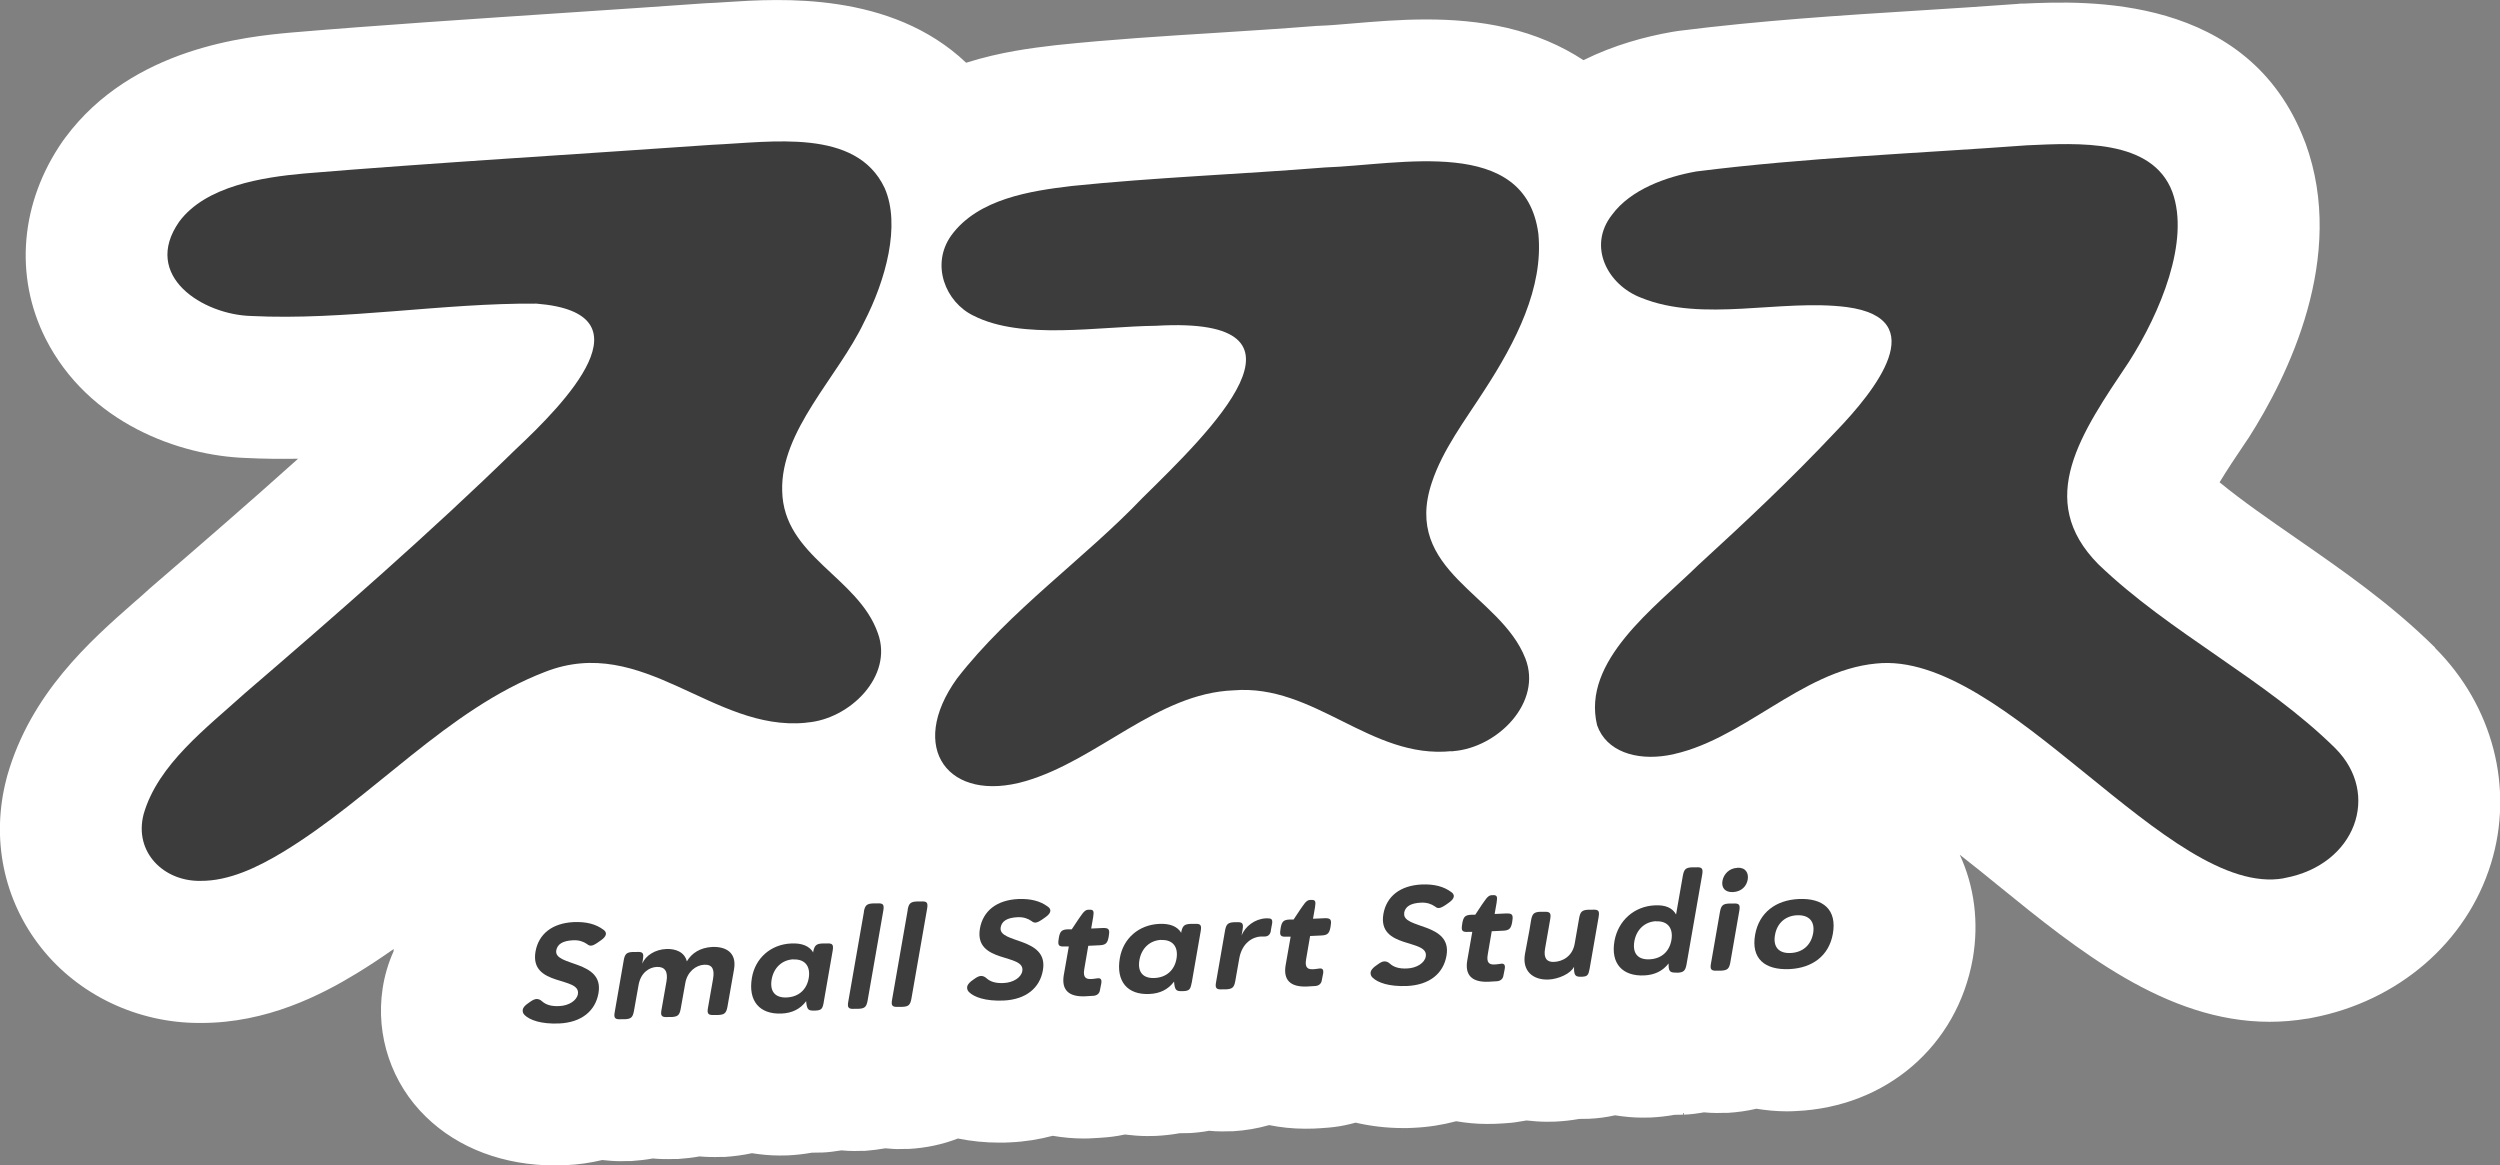
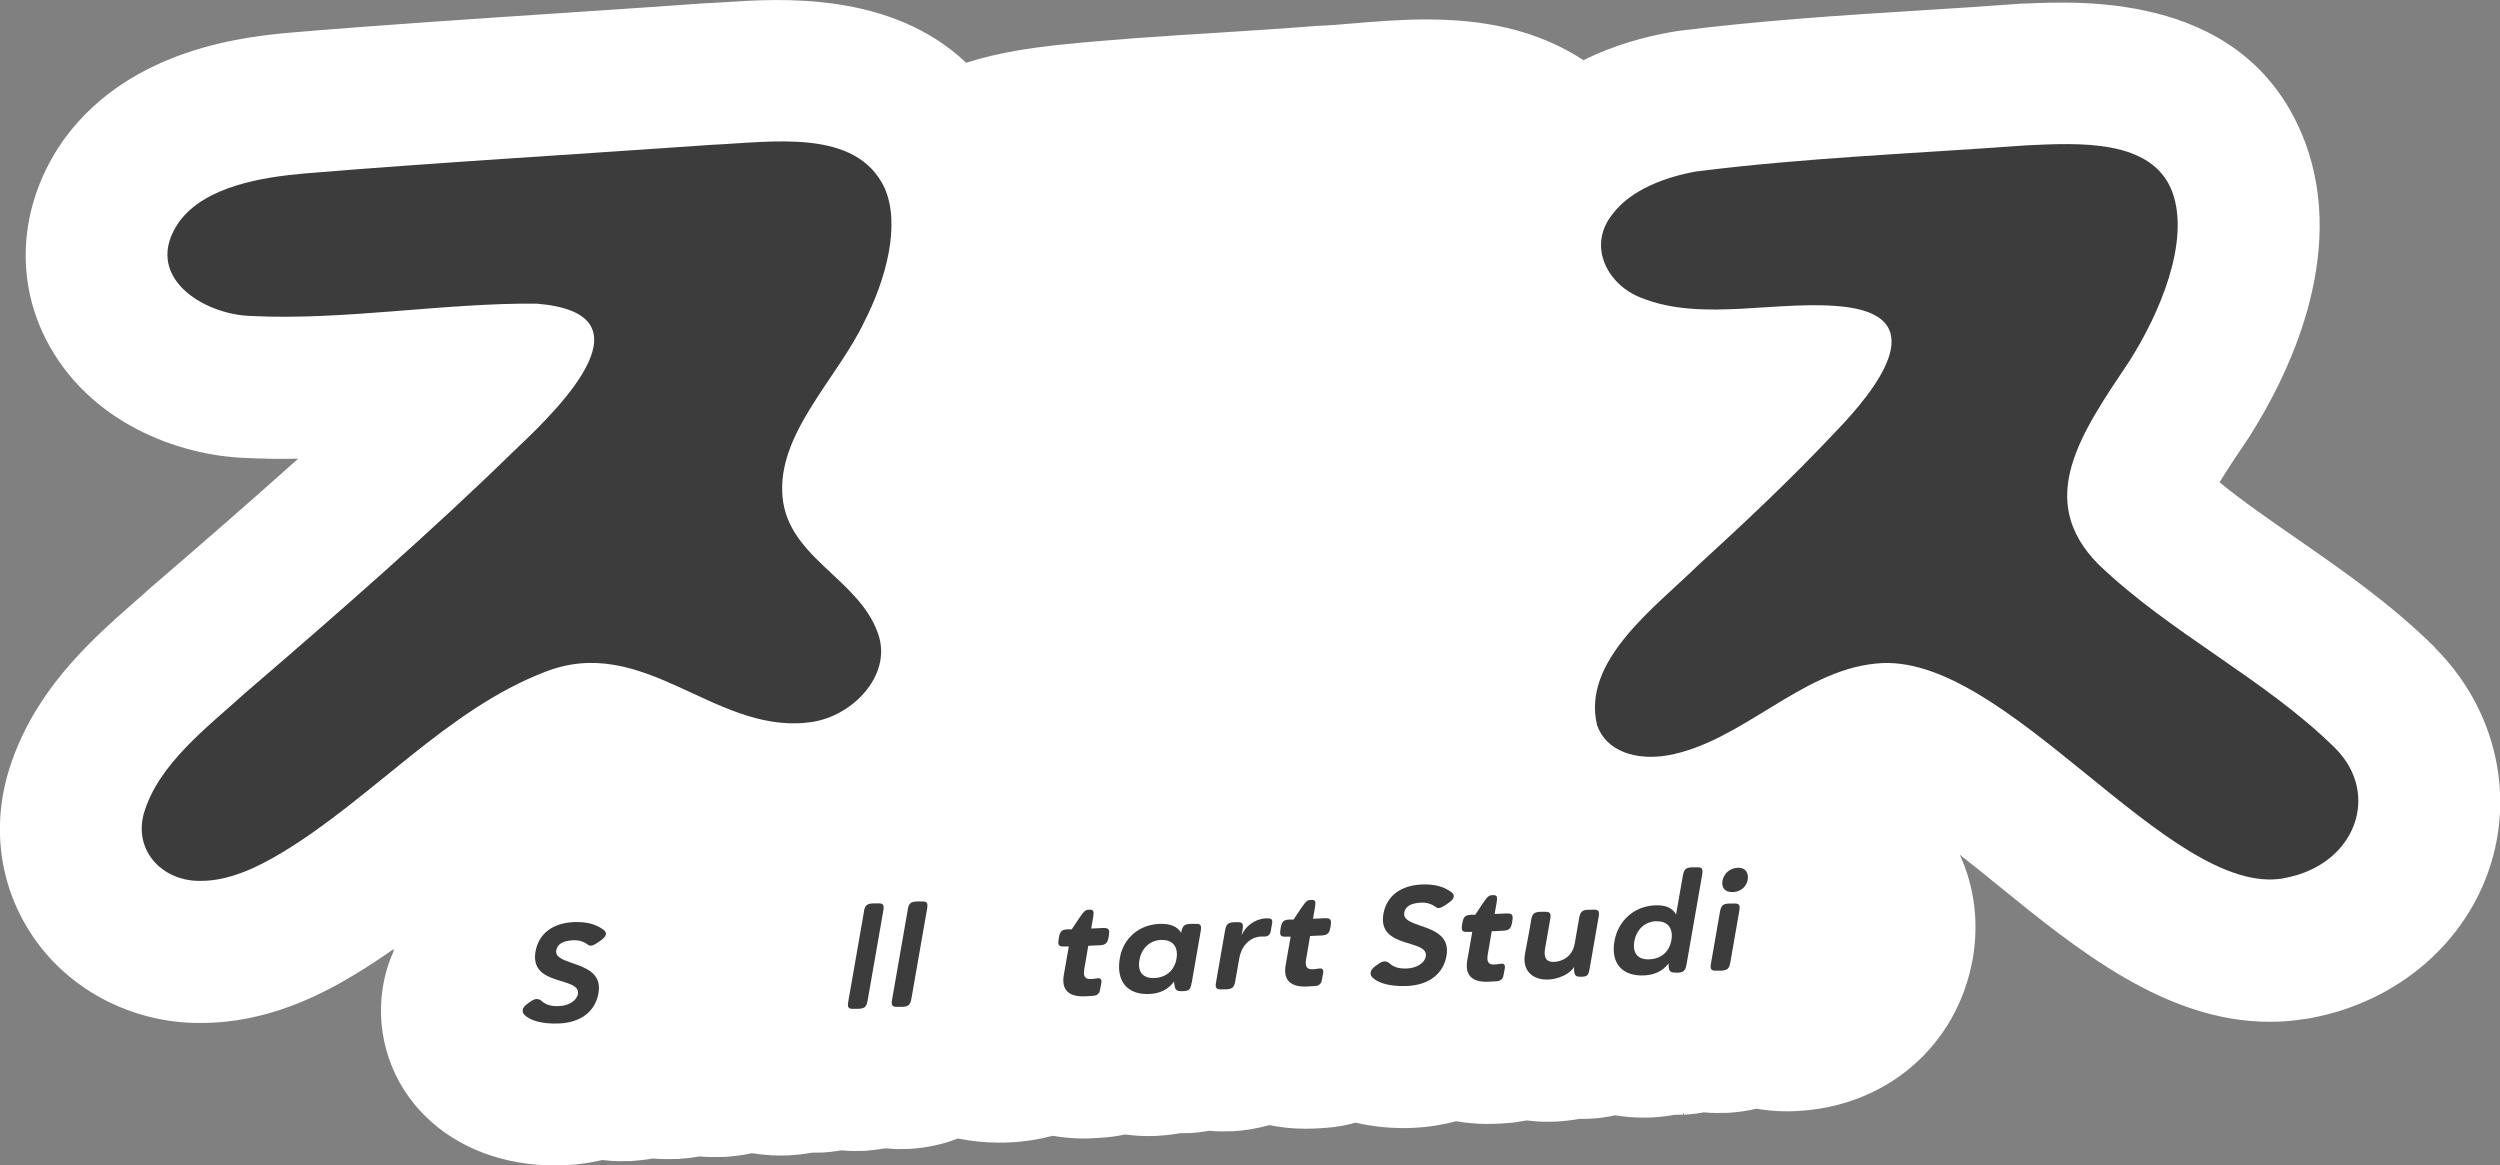
<svg xmlns="http://www.w3.org/2000/svg" id="_レイヤー_2" data-name="レイヤー 2" viewBox="0 0 194.07 90.45">
  <rect x="0" y="0" width="194.07" height="90.45" fill="#808080" stroke="none" />
  <defs>
    <style>
      .cls-1 {
        fill: #3c3c3c;
      }

      .cls-2 {
        fill: #fff;
      }
    </style>
  </defs>
  <g id="_レイヤー_1-2" data-name="レイヤー 1">
    <g>
      <path class="cls-2" d="M189.02,50.26c-3.46-3.42-7.19-5.99-10.79-8.49-2.12-1.47-4.16-2.88-5.93-4.33.57-.94,1.3-2.04,1.87-2.88l.25-.37c.04-.06.08-.13.13-.19,3.04-4.76,7.65-14.05,4.42-22.89-.02-.04-.03-.08-.05-.12C174.55-.52,161.86.07,157.09.28h-.25c-.1.02-.21.02-.31.03-2.51.19-5,.34-7.48.5-6.08.38-12.37.78-18.76,1.59-.17.02-.34.05-.51.08-2.05.36-4.48,1.01-6.86,2.19-1.74-1.14-3.73-1.99-5.95-2.51-4.25-.99-8.53-.63-11.97-.34-.96.08-1.87.16-2.54.18-.17,0-.33.02-.5.03-2.53.2-5.06.36-7.57.52-4.02.25-8.18.51-12.36.95-.06,0-.12.01-.18.02-1.69.2-4.17.5-6.85,1.35C69.16-.67,60.54-.11,56.41.16c-.55.04-1.09.07-1.6.09-.1,0-.21.01-.31.02-3.07.22-6.52.45-10.11.69-7.5.5-15.25,1.01-21.82,1.57-3.36.31-12.3,1.14-17.5,8.15-.06.09-.12.17-.19.26-3.3,4.74-3.8,10.48-1.34,15.35,3.32,6.56,10.39,9.08,15.52,9.26,1.37.07,2.73.08,4.08.06-3.83,3.44-7.73,6.81-11.33,9.91-.08.07-.16.14-.24.21-.39.36-.8.72-1.22,1.08-3.35,2.95-7.95,7-9.78,13.38-.03.09-.05.18-.07.27-1.21,4.63-.23,9.4,2.68,13.09,2.9,3.68,7.48,5.86,12.28,5.86.06,0,.11,0,.16,0,5.11,0,9.3-2.17,12.02-3.82,1.02-.62,1.98-1.26,2.92-1.92,0,.06-.01.12-.01.18-.41.92-.7,1.89-.85,2.9-.55,3.65.7,7.36,3.36,9.94,2.51,2.45,6.05,3.78,10.03,3.78.27,0,.53,0,.8-.02.99-.04,1.94-.18,2.86-.4.46.05.93.09,1.41.09.18,0,.36,0,.55-.01h.29c.57-.04,1.13-.1,1.67-.2.54.05,1.1.06,1.66.04h.3c.57-.04,1.13-.1,1.67-.2.55.05,1.1.06,1.66.04h.31c.72-.05,1.42-.14,2.1-.29.7.11,1.42.18,2.15.18.21,0,.42,0,.64-.01.63-.03,1.25-.1,1.86-.21.21,0,.42,0,.63-.01.03,0,.12,0,.15,0,.52-.02,1.02-.09,1.52-.17.32.03.65.05.98.05.18,0,.37,0,.55-.01h.28c.55-.04,1.08-.11,1.6-.2.31.02.6.06.93.06.19,0,.39,0,.59-.01h.27c1.36-.07,2.65-.35,3.84-.81,1.04.21,2.11.32,3.23.32.27,0,.54,0,.81-.02,1.15-.05,2.26-.23,3.32-.51.77.13,1.57.21,2.39.21.22,0,.45,0,.67-.02.37-.02.79-.04,1.18-.08.12-.01.25-.03.37-.04.34-.04.66-.1.99-.17.57.07,1.15.12,1.74.12.21,0,.43,0,.64-.01.64-.03,1.26-.1,1.88-.21.22,0,.45,0,.67-.01h.1c.52-.03,1.02-.09,1.51-.18.32.03.64.05.97.05.18,0,.36,0,.55-.01h.3c.99-.06,1.94-.22,2.84-.48.9.18,1.83.28,2.8.28.22,0,.44,0,.66-.01.37-.02.8-.04,1.2-.08.12-.01.25-.03.38-.04.57-.07,1.13-.19,1.67-.34,1.18.27,2.41.42,3.7.42.27,0,.53,0,.8-.02,1.15-.05,2.26-.23,3.31-.51.77.13,1.56.21,2.38.21.22,0,.44,0,.66-.01.38-.02.83-.04,1.23-.08.11-.01.22-.02.33-.04.29-.04.58-.09.86-.14.53.06,1.06.1,1.6.1.2,0,.41,0,.61-.01.64-.03,1.27-.1,1.89-.21.24,0,.49,0,.73-.01.7-.03,1.38-.12,2.04-.27.7.11,1.41.18,2.13.18.21,0,.43,0,.65-.01.62-.03,1.24-.1,1.85-.21.21,0,.43,0,.65-.01v-.12s.04,0,.06-.01v.13c.54-.02,1.05-.09,1.56-.18.33.03.66.05.99.05.18,0,.37,0,.56-.01h.31c.76-.05,1.5-.15,2.21-.32.76.12,1.54.2,2.34.2.24,0,.48,0,.73-.02h0c7.01-.31,12.53-5.06,13.73-11.83.49-2.83.12-5.63-1.01-8.07,1.09.85,2.15,1.71,3.02,2.42,6.13,4.98,13,10.55,21.03,10.55.96,0,1.95-.08,2.95-.25h.05c.1-.02.2-.04.3-.06,6.68-1.27,12.01-5.86,13.89-11.98,1.8-5.84.16-12.23-4.34-16.73Z" />
      <g>
        <path class="cls-1" d="M62.51,56.11c-7.18.67-12.59-6.92-20.18-3.96-7.62,2.92-13.36,9.75-20.38,14-1.97,1.19-4.19,2.25-6.39,2.23-2.83.05-5.18-2.21-4.41-5.18,1.11-3.87,4.9-6.7,7.83-9.36,7.01-6.02,14.58-12.63,21.01-18.92,3.91-3.66,10.69-10.63,1.65-11.35-7.24-.06-14.94,1.32-22.13.96-3.73-.09-8.55-3.09-5.6-7.32,2.06-2.78,6.49-3.45,9.68-3.74,9.54-.8,22.38-1.57,31.69-2.23,4.6-.2,11.18-1.33,13.39,3.35,1.27,2.87.09,7.16-1.6,10.43-2.02,4.25-6.49,8.41-6.35,13.09.1,5.09,5.91,6.68,7.43,11.05,1.21,3.32-2.17,6.67-5.51,6.93l-.13.02Z" />
-         <path class="cls-1" d="M112.68,58.31c-6.29.64-10.62-5.24-16.93-4.72-5.91.23-10.53,5.41-16.15,7.05-5.95,1.73-9.21-2.55-5.31-7.97,4.08-5.27,9.92-9.32,14.4-14.02,5.18-5.1,14.59-14.15,1.04-13.36-4.5.05-10.38,1.13-14.15-.78-2.18-1.04-3.36-3.97-1.73-6.24,2.08-2.85,6.17-3.45,9.32-3.83,6.52-.67,13.06-.91,19.67-1.44,5.83-.2,15.57-2.51,16.58,5.14.41,4.18-1.73,8.38-4.22,12.2-1.47,2.29-3.21,4.57-4.05,7.12-2.31,6.9,5.32,8.67,7.26,13.65,1.34,3.41-2.14,6.93-5.6,7.2l-.13.02Z" />
        <path class="cls-1" d="M177.29,68.18c-8.92,1.59-21.62-17.76-31.66-16.67-5.85.55-10.46,6.12-16.19,7.13-2.44.41-4.75-.31-5.46-2.34-1.21-5,4.48-9.13,7.85-12.43,3.7-3.39,7.13-6.6,10.65-10.34,3.13-3.24,7.54-8.79.9-9.69-5.13-.66-11.19,1.23-15.99-.73-2.57-.98-4.19-3.97-2.25-6.44,1.45-1.97,4.22-2.95,6.54-3.36,8.56-1.08,17.01-1.39,25.66-2.03,4-.18,9.72-.53,11.29,3.61,1.4,3.82-.94,9.4-3.36,13.19-3.7,5.53-7.35,10.7-2.38,15.72,5.57,5.36,12.93,8.89,18.39,14.28,3.57,3.57,1.57,9.04-3.88,10.07l-.12.02Z" />
        <g>
          <g>
            <path class="cls-1" d="M43.18,73.78c-.2,1.27,3.73.71,3.28,3.31-.24,1.4-1.33,2.28-3.05,2.36-1.42.06-2.29-.27-2.68-.65-.13-.12-.17-.27-.15-.42.02-.14.14-.29.31-.42l.22-.16c.22-.16.38-.24.54-.25.15,0,.29.05.43.18.3.27.72.4,1.33.37.76-.03,1.37-.44,1.45-.93.24-1.4-3.76-.55-3.29-3.3.24-1.36,1.29-2.21,2.97-2.29.99-.04,1.72.16,2.3.59.09.06.23.19.19.37-.02.12-.13.28-.36.44l-.27.19c-.25.17-.41.24-.53.24-.16,0-.24-.08-.31-.13-.26-.18-.6-.31-1.07-.29-.81.04-1.22.3-1.31.79Z" />
-             <path class="cls-1" d="M48.42,74.53c.09-.48.23-.61.71-.63h.28c.49-.03.58.08.5.56l-.05.34c.26-.63,1.01-1.1,1.87-1.13.69-.03,1.41.22,1.59.96.37-.64,1.04-1.07,1.97-1.12,1-.04,1.93.39,1.69,1.75l-.51,2.9c-.09.48-.23.61-.7.63h-.3c-.49.03-.6-.08-.51-.56l.39-2.22c.13-.74-.03-1.15-.68-1.12-.66.03-1.32.56-1.47,1.42l-.36,2.01c-.09.48-.22.6-.7.63h-.29c-.48.03-.59-.08-.5-.56l.39-2.22c.13-.75-.13-1.14-.76-1.11-.57.03-1.24.43-1.41,1.41l-.36,2.02c-.09.48-.22.61-.7.63h-.28c-.49.03-.6-.08-.51-.56l.7-4.02Z" />
-             <path class="cls-1" d="M63.94,77.83c-.09.48-.17.6-.65.62h-.05c-.48.02-.57-.08-.64-.53l-.02-.2c-.47.63-1.12.93-1.92.96-1.7.07-2.6-.98-2.29-2.78.26-1.53,1.47-2.59,3.05-2.66.82-.04,1.41.19,1.71.7v-.07c.1-.48.24-.61.72-.63h.3c.48-.03.57.08.49.56l-.7,4.02ZM61.59,74.47c-.88.04-1.53.65-1.69,1.57-.16.96.31,1.43,1.17,1.39.95-.04,1.56-.63,1.71-1.5s-.25-1.49-1.19-1.45Z" />
-             <path class="cls-1" d="M67.06,70.76c.09-.48.23-.61.72-.63h.29c.49-.03.58.08.5.56l-1.22,6.99c-.09.48-.22.61-.7.63h-.29c-.49.04-.6-.08-.51-.56l1.22-6.99Z" />
+             <path class="cls-1" d="M67.06,70.76c.09-.48.23-.61.72-.63h.29c.49-.03.58.08.5.56l-1.22,6.99c-.09.48-.22.61-.7.63h-.29c-.49.04-.6-.08-.51-.56l1.22-6.99" />
            <path class="cls-1" d="M70.46,70.61c.09-.48.23-.61.72-.63h.29c.49-.03.58.08.5.56l-1.22,6.99c-.09.48-.22.61-.7.63h-.29c-.49.03-.6-.08-.51-.56l1.22-6.99Z" />
          </g>
          <g>
            <path class="cls-1" d="M109.01,70.87c-.21,1.27,3.73.71,3.28,3.31-.24,1.4-1.33,2.28-3.06,2.36-1.42.06-2.29-.27-2.68-.65-.13-.12-.17-.27-.15-.42.02-.14.14-.29.31-.43l.22-.16c.22-.16.38-.25.54-.25.15,0,.29.05.43.18.3.27.72.4,1.33.37.76-.03,1.37-.44,1.45-.93.24-1.4-3.76-.55-3.29-3.3.24-1.36,1.29-2.21,2.97-2.29.99-.04,1.72.16,2.3.59.09.06.23.19.19.37-.02.12-.13.28-.36.44l-.27.19c-.25.17-.41.23-.53.24-.16,0-.24-.08-.31-.13-.26-.18-.6-.31-1.07-.29-.81.04-1.22.3-1.31.79Z" />
            <path class="cls-1" d="M116.04,70.95l.86-.04c.48-.02.58.09.5.57l-.02.14c-.09.48-.24.61-.72.63l-.86.04-.31,1.81c-.12.67.16.78.5.77.23,0,.4-.05.56-.06.22-.02.31.11.26.4l-.1.51c-.04.28-.23.42-.48.45-.22.02-.45.03-.66.04-1.32.06-1.86-.52-1.67-1.65l.39-2.22h-.3c-.48.03-.57-.08-.49-.56l.02-.14c.09-.48.23-.61.7-.63h.3s.53-.8.53-.8c.23-.3.42-.7.73-.72h.1c.33-.02.38.1.3.58l-.15.86Z" />
            <path class="cls-1" d="M119.84,70.78c.49-.02.58.09.5.57l-.4,2.29c-.13.73.13,1.06.7,1.03.64-.03,1.42-.41,1.6-1.41l.35-2.01c.09-.48.23-.61.72-.63h.29c.49-.03.58.08.5.56l-.7,4.02c-.09.48-.16.6-.57.62h-.08c-.42.02-.54-.09-.56-.55v-.22c-.26.53-1.19.95-1.97.99-1.21.05-2.07-.65-1.84-1.98l.34-1.81.14-.84c.09-.48.23-.61.71-.63h.28Z" />
            <path class="cls-1" d="M130.15,75.5c-.49.02-.61-.09-.62-.56v-.15c-.47.61-1.11.89-1.88.93-1.71.08-2.63-.93-2.32-2.68.29-1.58,1.53-2.69,3.14-2.76.79-.04,1.35.18,1.64.71l.53-3.03c.09-.48.23-.61.7-.63h.3c.48-.03.58.08.5.56l-1.22,6.99c-.09.48-.23.61-.7.63h-.06ZM128.56,71.51c-.88.04-1.53.65-1.69,1.57-.16.96.31,1.43,1.17,1.39.96-.04,1.56-.63,1.71-1.5.15-.87-.25-1.49-1.19-1.45Z" />
            <path class="cls-1" d="M133.52,70.77c.09-.48.23-.61.71-.63h.29c.49-.03.58.08.5.56l-.7,4.02c-.09.48-.22.6-.7.63h-.29c-.49.03-.6-.08-.51-.56l.7-4.02ZM134.87,67.36c.65-.03.89.42.8.93-.09.51-.49.93-1.14.96-.64.03-.91-.36-.82-.87.09-.51.52-.99,1.16-1.01Z" />
-             <path class="cls-1" d="M138.9,75.23c-1.91.08-2.99-.82-2.65-2.69.31-1.7,1.61-2.67,3.37-2.75,1.93-.09,2.99.84,2.66,2.7-.3,1.71-1.6,2.66-3.38,2.74ZM139,73.98c.92-.04,1.58-.59,1.75-1.53.16-.93-.33-1.44-1.25-1.4-.89.04-1.55.6-1.71,1.53-.17.94.31,1.44,1.2,1.4Z" />
          </g>
          <g>
-             <path class="cls-1" d="M77.68,72c-.21,1.27,3.73.71,3.28,3.31-.24,1.4-1.33,2.28-3.05,2.36-1.42.06-2.29-.27-2.68-.65-.13-.12-.17-.27-.15-.42.02-.14.14-.29.31-.43l.22-.16c.22-.16.38-.24.54-.25.15,0,.29.05.43.18.3.27.72.4,1.33.37.76-.03,1.37-.44,1.45-.93.24-1.4-3.76-.55-3.29-3.3.24-1.36,1.29-2.21,2.97-2.29.99-.04,1.72.16,2.3.59.09.06.23.19.19.37-.02.12-.13.28-.36.44l-.27.19c-.25.17-.41.24-.53.24-.16,0-.24-.08-.31-.13-.26-.18-.6-.31-1.07-.29-.81.04-1.22.3-1.31.79Z" />
            <path class="cls-1" d="M84.72,72.08l.86-.04c.48-.02.58.09.5.57l-.02.14c-.09.48-.24.61-.72.63l-.86.04-.31,1.81c-.12.67.16.78.5.77.23,0,.4-.05.56-.06.22-.02.31.11.26.4l-.1.51c-.04.28-.23.42-.48.45-.22.02-.45.03-.66.04-1.32.06-1.86-.52-1.67-1.65l.39-2.22h-.3c-.48.03-.57-.08-.49-.56l.02-.14c.09-.48.23-.61.7-.63h.3s.53-.8.53-.8c.23-.3.42-.7.73-.72h.1c.33-.02.38.1.3.58l-.15.86Z" />
            <path class="cls-1" d="M92.5,76.32c-.09.48-.17.6-.65.62h-.05c-.48.02-.57-.08-.64-.53l-.02-.21c-.47.63-1.12.93-1.92.96-1.7.08-2.6-.98-2.29-2.78.26-1.53,1.47-2.59,3.06-2.66.82-.04,1.41.19,1.71.7v-.07c.1-.48.24-.61.72-.63h.3c.48-.03.57.08.49.56l-.7,4.02ZM90.14,72.96c-.88.04-1.53.65-1.69,1.57-.16.96.31,1.43,1.17,1.39.95-.04,1.56-.63,1.71-1.5.15-.87-.25-1.49-1.19-1.45Z" />
            <path class="cls-1" d="M98.66,72.23c-.05.35-.26.48-.52.47-.12,0-.21,0-.28,0-.58.03-1.44.46-1.66,1.71l-.31,1.76c-.09.48-.22.6-.7.63h-.28c-.49.03-.6-.08-.51-.56l.7-4.02c.09-.48.23-.61.71-.63h.16c.48-.03.57.09.49.57l-.08.47c.27-.72,1.04-1.3,1.88-1.34h.16c.23,0,.39.04.33.41l-.1.54Z" />
            <path class="cls-1" d="M101.94,71.32l.86-.04c.48-.02.58.09.5.57l-.02.14c-.09.48-.24.61-.72.63l-.86.04-.31,1.81c-.12.67.16.78.5.77.23,0,.4-.05.56-.06.22-.02.31.11.26.4l-.1.51c-.04.28-.23.42-.48.45-.22.02-.46.03-.66.04-1.32.06-1.86-.52-1.67-1.65l.39-2.22h-.3c-.48.03-.57-.08-.49-.56l.02-.14c.09-.48.23-.61.7-.63h.3s.53-.8.53-.8c.23-.3.42-.7.73-.72h.1c.33-.02.38.1.3.58l-.15.86Z" />
          </g>
        </g>
      </g>
    </g>
  </g>
</svg>